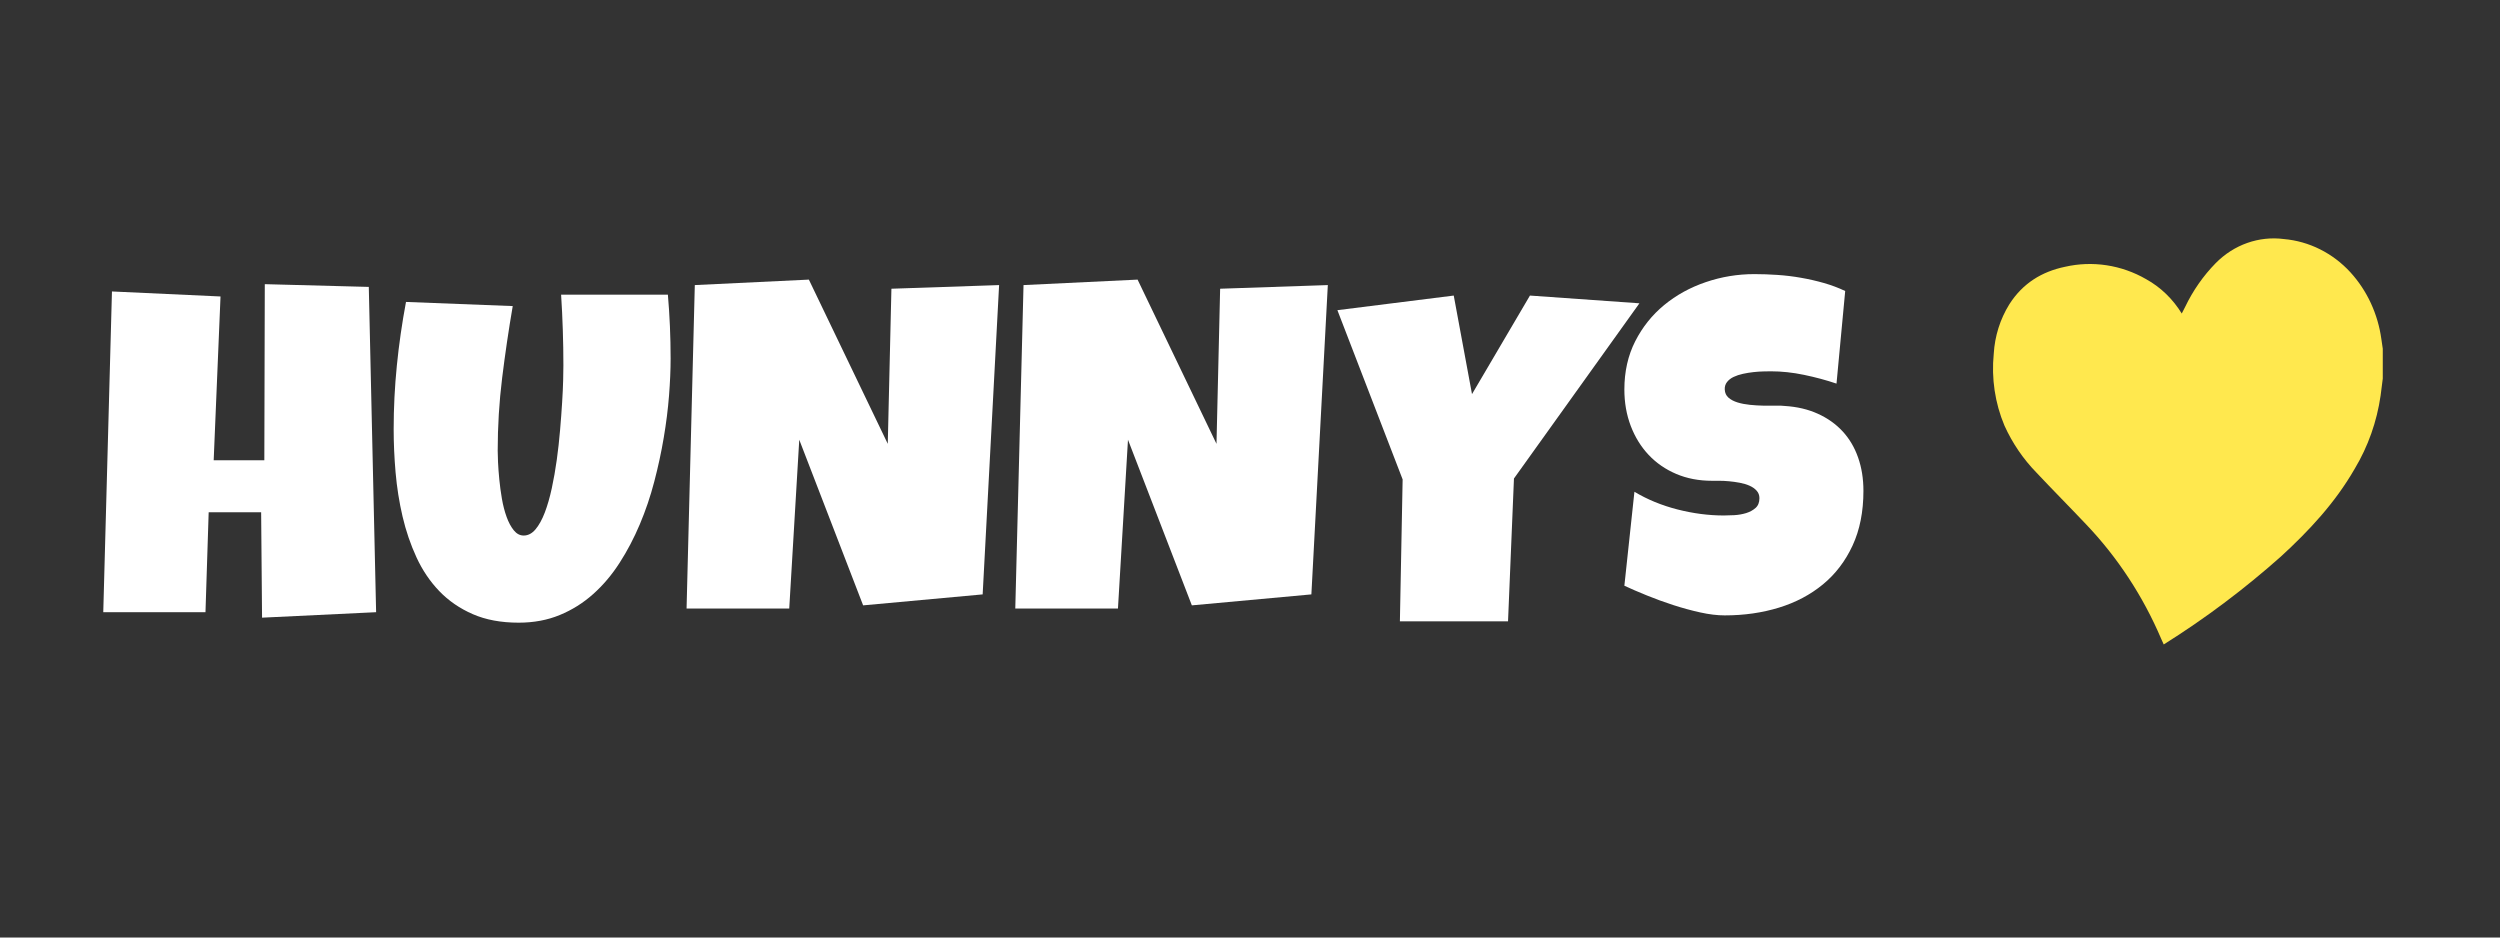
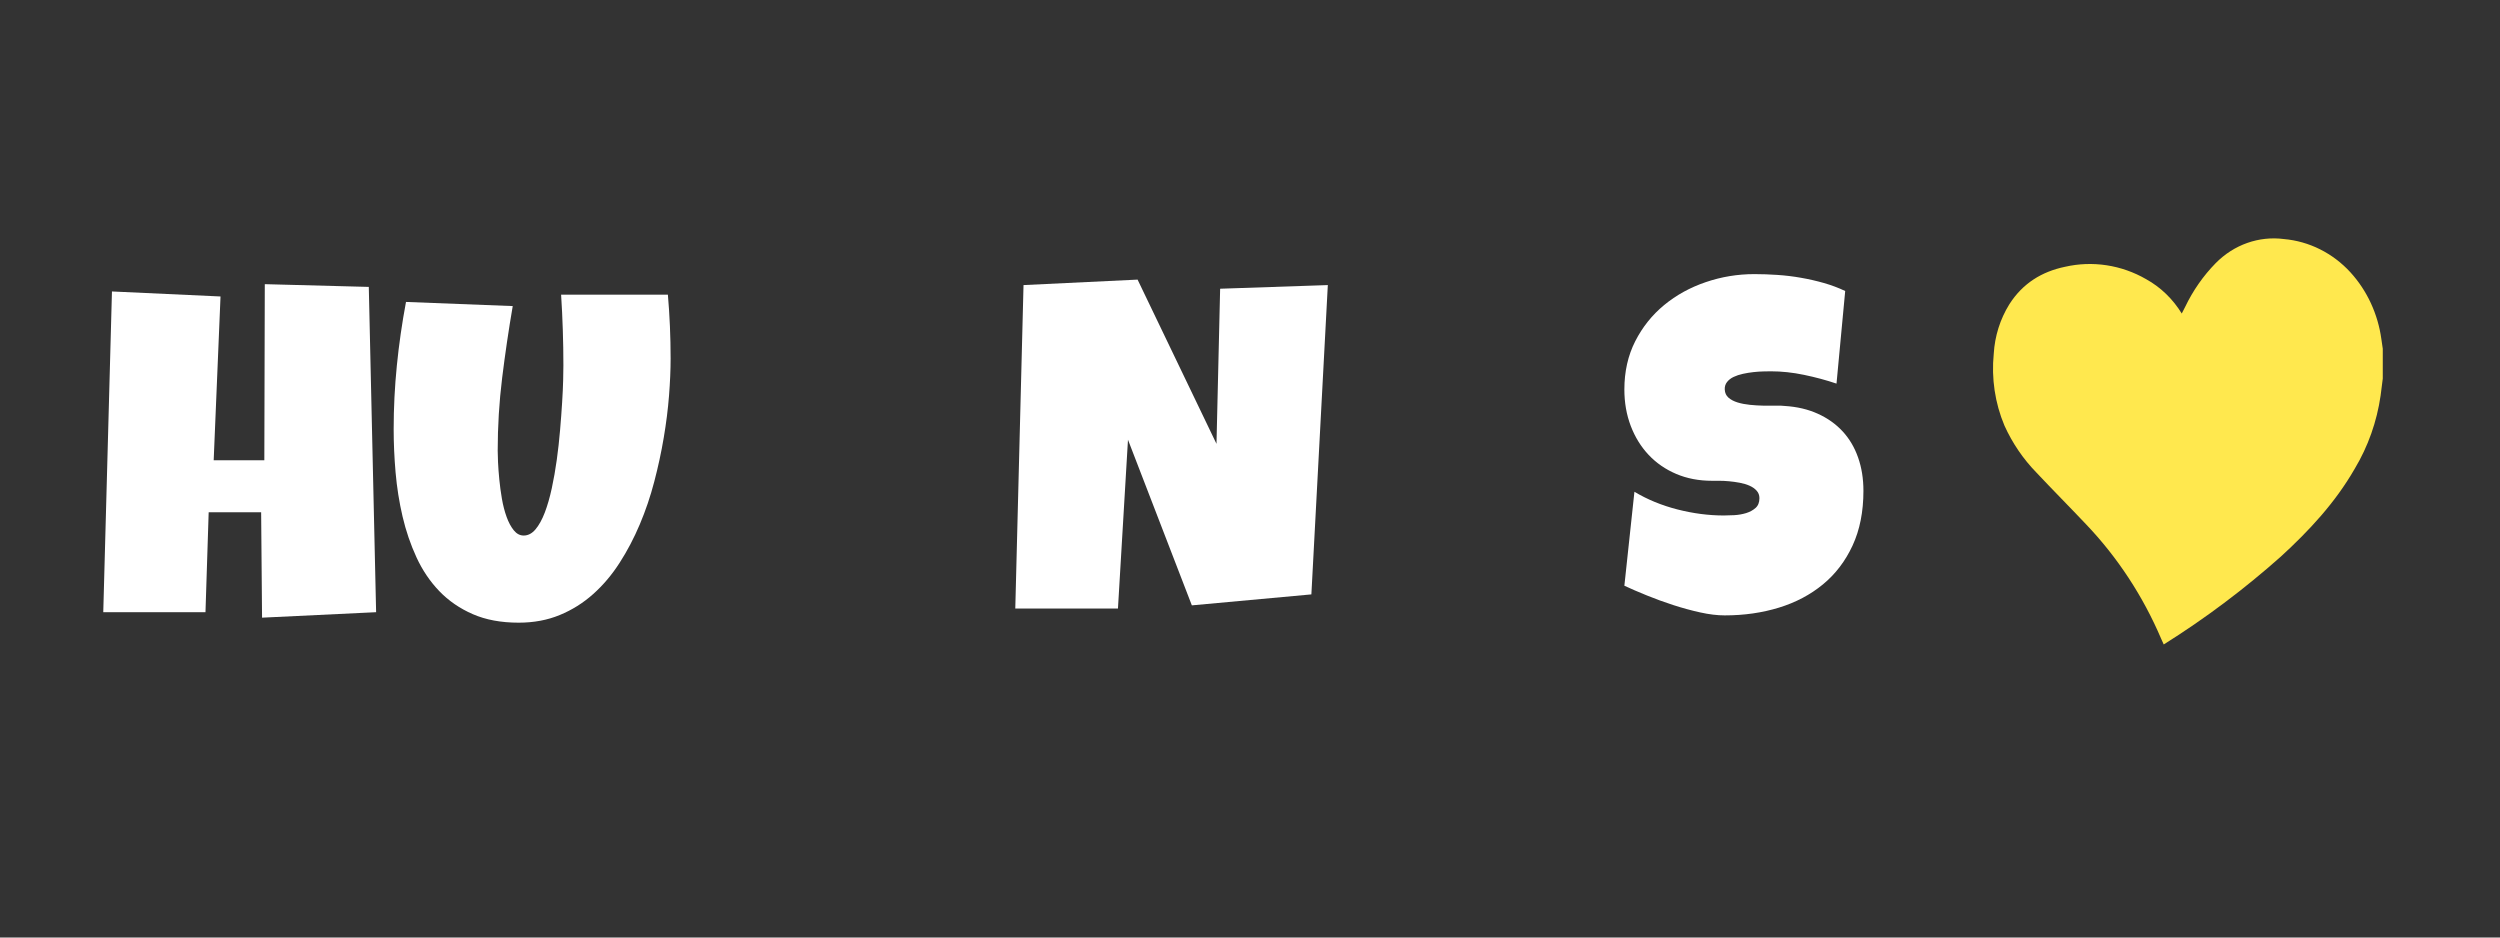
<svg xmlns="http://www.w3.org/2000/svg" width="1600" viewBox="0 0 1200 450" height="600" preserveAspectRatio="xMidYMid meet">
  <rect x="0" y="0" width="1200" height="450" fill="#333333" stroke="none" />
  <defs>
    <g />
  </defs>
  <g fill="#ffffff" fill-opacity="1">
    <g transform="translate(44.974, 293.854)">
      <g>
        <path d="M 135.562 0 L 80.812 2.625 L 80.375 -47.953 L 55.188 -47.953 L 53.656 0 L 4.594 0 L 8.766 -153.953 L 60.875 -151.547 L 57.594 -72.922 L 81.906 -72.922 L 82.125 -157.453 L 132.047 -156.141 Z M 135.562 0 " />
      </g>
    </g>
    <g transform="translate(185.349, 293.854)">
      <g>
        <path d="M 136.547 -121.766 C 136.547 -116.359 136.289 -110.406 135.781 -103.906 C 135.27 -97.414 134.426 -90.703 133.25 -83.766 C 132.082 -76.828 130.566 -69.801 128.703 -62.688 C 126.848 -55.57 124.531 -48.727 121.75 -42.156 C 118.977 -35.582 115.75 -29.43 112.062 -23.703 C 108.383 -17.973 104.156 -12.973 99.375 -8.703 C 94.594 -4.43 89.242 -1.078 83.328 1.359 C 77.41 3.805 70.844 5.031 63.625 5.031 C 55.156 5.031 47.797 3.66 41.547 0.922 C 35.305 -1.805 29.957 -5.488 25.5 -10.125 C 21.051 -14.758 17.406 -20.16 14.562 -26.328 C 11.719 -32.504 9.488 -39.039 7.875 -45.938 C 6.27 -52.832 5.156 -59.875 4.531 -67.062 C 3.914 -74.258 3.609 -81.176 3.609 -87.812 C 3.609 -98.031 4.117 -108.234 5.141 -118.422 C 6.16 -128.609 7.625 -138.773 9.531 -148.922 L 60.766 -146.938 C 58.797 -135.477 57.098 -123.961 55.672 -112.391 C 54.254 -100.828 53.547 -89.207 53.547 -77.531 C 53.547 -76.281 53.598 -74.43 53.703 -71.984 C 53.816 -69.547 54.02 -66.812 54.312 -63.781 C 54.602 -60.75 55.02 -57.645 55.562 -54.469 C 56.113 -51.301 56.863 -48.398 57.812 -45.766 C 58.758 -43.141 59.91 -40.988 61.266 -39.312 C 62.617 -37.633 64.207 -36.797 66.031 -36.797 C 68.145 -36.797 70.039 -37.797 71.719 -39.797 C 73.395 -41.805 74.875 -44.488 76.156 -47.844 C 77.438 -51.207 78.551 -55.078 79.5 -59.453 C 80.445 -63.836 81.25 -68.398 81.906 -73.141 C 82.562 -77.891 83.086 -82.633 83.484 -87.375 C 83.891 -92.125 84.219 -96.539 84.469 -100.625 C 84.727 -104.719 84.895 -108.332 84.969 -111.469 C 85.039 -114.602 85.078 -116.938 85.078 -118.469 C 85.078 -124.164 84.984 -129.844 84.797 -135.5 C 84.617 -141.156 84.348 -146.797 83.984 -152.422 L 135.234 -152.422 C 136.109 -142.348 136.547 -132.129 136.547 -121.766 Z M 136.547 -121.766 " />
      </g>
    </g>
    <g transform="translate(325.068, 293.854)">
      <g>
-         <path d="M 154.5 -157.016 L 146.609 -8.547 L 89.234 -3.281 L 58.578 -82.781 L 53.766 -1.75 L 4.484 -1.75 L 8.438 -157.016 L 63.188 -159.641 L 101.062 -80.812 L 102.812 -155.266 Z M 154.5 -157.016 " />
-       </g>
+         </g>
    </g>
    <g transform="translate(482.853, 293.854)">
      <g>
        <path d="M 154.5 -157.016 L 146.609 -8.547 L 89.234 -3.281 L 58.578 -82.781 L 53.766 -1.75 L 4.484 -1.75 L 8.438 -157.016 L 63.188 -159.641 L 101.062 -80.812 L 102.812 -155.266 Z M 154.5 -157.016 " />
      </g>
    </g>
    <g transform="translate(640.638, 293.854)">
      <g>
-         <path d="M 146.281 -148.266 L 86.062 -64.172 L 83.219 4.375 L 31.312 4.375 L 32.625 -63.734 L 1.312 -144.969 L 57.156 -151.984 L 65.922 -104.672 L 93.734 -151.984 Z M 146.281 -148.266 " />
-       </g>
+         </g>
    </g>
    <g transform="translate(776.743, 293.854)">
      <g>
        <path d="M 117.703 -58.25 C 117.703 -48.25 115.969 -39.504 112.5 -32.016 C 109.039 -24.535 104.297 -18.312 98.266 -13.344 C 92.242 -8.383 85.203 -4.664 77.141 -2.188 C 69.078 0.289 60.41 1.531 51.141 1.531 C 47.555 1.531 43.629 1.055 39.359 0.109 C 35.086 -0.836 30.758 -2.02 26.375 -3.438 C 22 -4.863 17.785 -6.398 13.734 -8.047 C 9.691 -9.691 6.098 -11.242 2.953 -12.703 L 7.781 -57.812 C 13.977 -54.094 20.852 -51.266 28.406 -49.328 C 35.969 -47.391 43.398 -46.422 50.703 -46.422 C 52.086 -46.422 53.766 -46.473 55.734 -46.578 C 57.703 -46.691 59.582 -47.02 61.375 -47.562 C 63.164 -48.113 64.68 -48.938 65.922 -50.031 C 67.16 -51.133 67.781 -52.707 67.781 -54.75 C 67.781 -56.133 67.344 -57.316 66.469 -58.297 C 65.594 -59.285 64.457 -60.086 63.062 -60.703 C 61.676 -61.328 60.109 -61.801 58.359 -62.125 C 56.609 -62.457 54.895 -62.695 53.219 -62.844 C 51.539 -63 49.969 -63.078 48.5 -63.078 C 47.039 -63.078 45.875 -63.078 45 -63.078 C 38.727 -63.078 33.016 -64.172 27.859 -66.359 C 22.711 -68.547 18.297 -71.594 14.609 -75.5 C 10.93 -79.406 8.066 -84.039 6.016 -89.406 C 3.973 -94.77 2.953 -100.594 2.953 -106.875 C 2.953 -115.488 4.688 -123.207 8.156 -130.031 C 11.625 -136.852 16.258 -142.656 22.062 -147.438 C 27.863 -152.219 34.523 -155.883 42.047 -158.438 C 49.566 -161 57.344 -162.281 65.375 -162.281 C 68.945 -162.281 72.629 -162.148 76.422 -161.891 C 80.223 -161.641 84.004 -161.18 87.766 -160.516 C 91.523 -159.859 95.191 -159.02 98.766 -158 C 102.336 -156.977 105.734 -155.703 108.953 -154.172 L 104.781 -109.719 C 99.82 -111.395 94.625 -112.797 89.188 -113.922 C 83.75 -115.055 78.438 -115.625 73.25 -115.625 C 72.301 -115.625 71.078 -115.602 69.578 -115.562 C 68.086 -115.531 66.52 -115.422 64.875 -115.234 C 63.227 -115.055 61.566 -114.785 59.891 -114.422 C 58.211 -114.055 56.719 -113.562 55.406 -112.938 C 54.094 -112.32 53.035 -111.504 52.234 -110.484 C 51.43 -109.461 51.066 -108.258 51.141 -106.875 C 51.211 -105.258 51.812 -103.957 52.938 -102.969 C 54.07 -101.988 55.531 -101.223 57.312 -100.672 C 59.102 -100.129 61.078 -99.75 63.234 -99.531 C 65.391 -99.312 67.523 -99.18 69.641 -99.141 C 71.754 -99.109 73.723 -99.109 75.547 -99.141 C 77.379 -99.18 78.879 -99.129 80.047 -98.984 C 85.879 -98.617 91.129 -97.379 95.797 -95.266 C 100.473 -93.148 104.438 -90.336 107.688 -86.828 C 110.938 -83.328 113.414 -79.148 115.125 -74.297 C 116.844 -69.441 117.703 -64.094 117.703 -58.25 Z M 117.703 -58.25 " />
      </g>
    </g>
  </g>
  <path fill="#ffe84e" d="M 1143.734 167.414 L 1143.734 181.707 C 1143.375 184.438 1143.047 187.168 1142.688 189.898 C 1140.887 202.395 1136.656 214.363 1130.25 225.027 C 1120.891 241.305 1108.395 254.715 1094.82 267.148 C 1077.195 282.824 1058.387 296.938 1038.586 309.344 C 1038.152 308.367 1037.73 307.496 1037.355 306.598 C 1028.625 286.121 1016.414 267.508 1001.34 251.699 C 993.465 243.359 985.367 235.242 977.52 226.875 C 971.16 220.363 965.957 212.727 962.133 204.281 C 957.586 193.469 955.816 181.574 957 169.797 C 957.496 161.324 960.074 153.148 964.484 146.055 C 970.906 135.973 980.102 130.379 991.172 128.066 C 1004.414 125.039 1018.262 127.152 1030.156 134.008 C 1037.102 137.848 1042.98 143.531 1047.242 150.492 C 1047.824 149.367 1048.367 148.316 1048.891 147.27 C 1052.625 139.484 1057.562 132.402 1063.5 126.344 C 1072.23 117.449 1084.289 113.172 1096.32 114.75 C 1108.426 115.812 1119.766 121.5 1128.227 130.738 C 1136.223 139.512 1141.41 150.734 1143.062 162.809 C 1143.258 164.383 1143.539 165.914 1143.734 167.414 Z M 1143.734 167.414 " fill-opacity="1" fill-rule="nonzero" />
</svg>